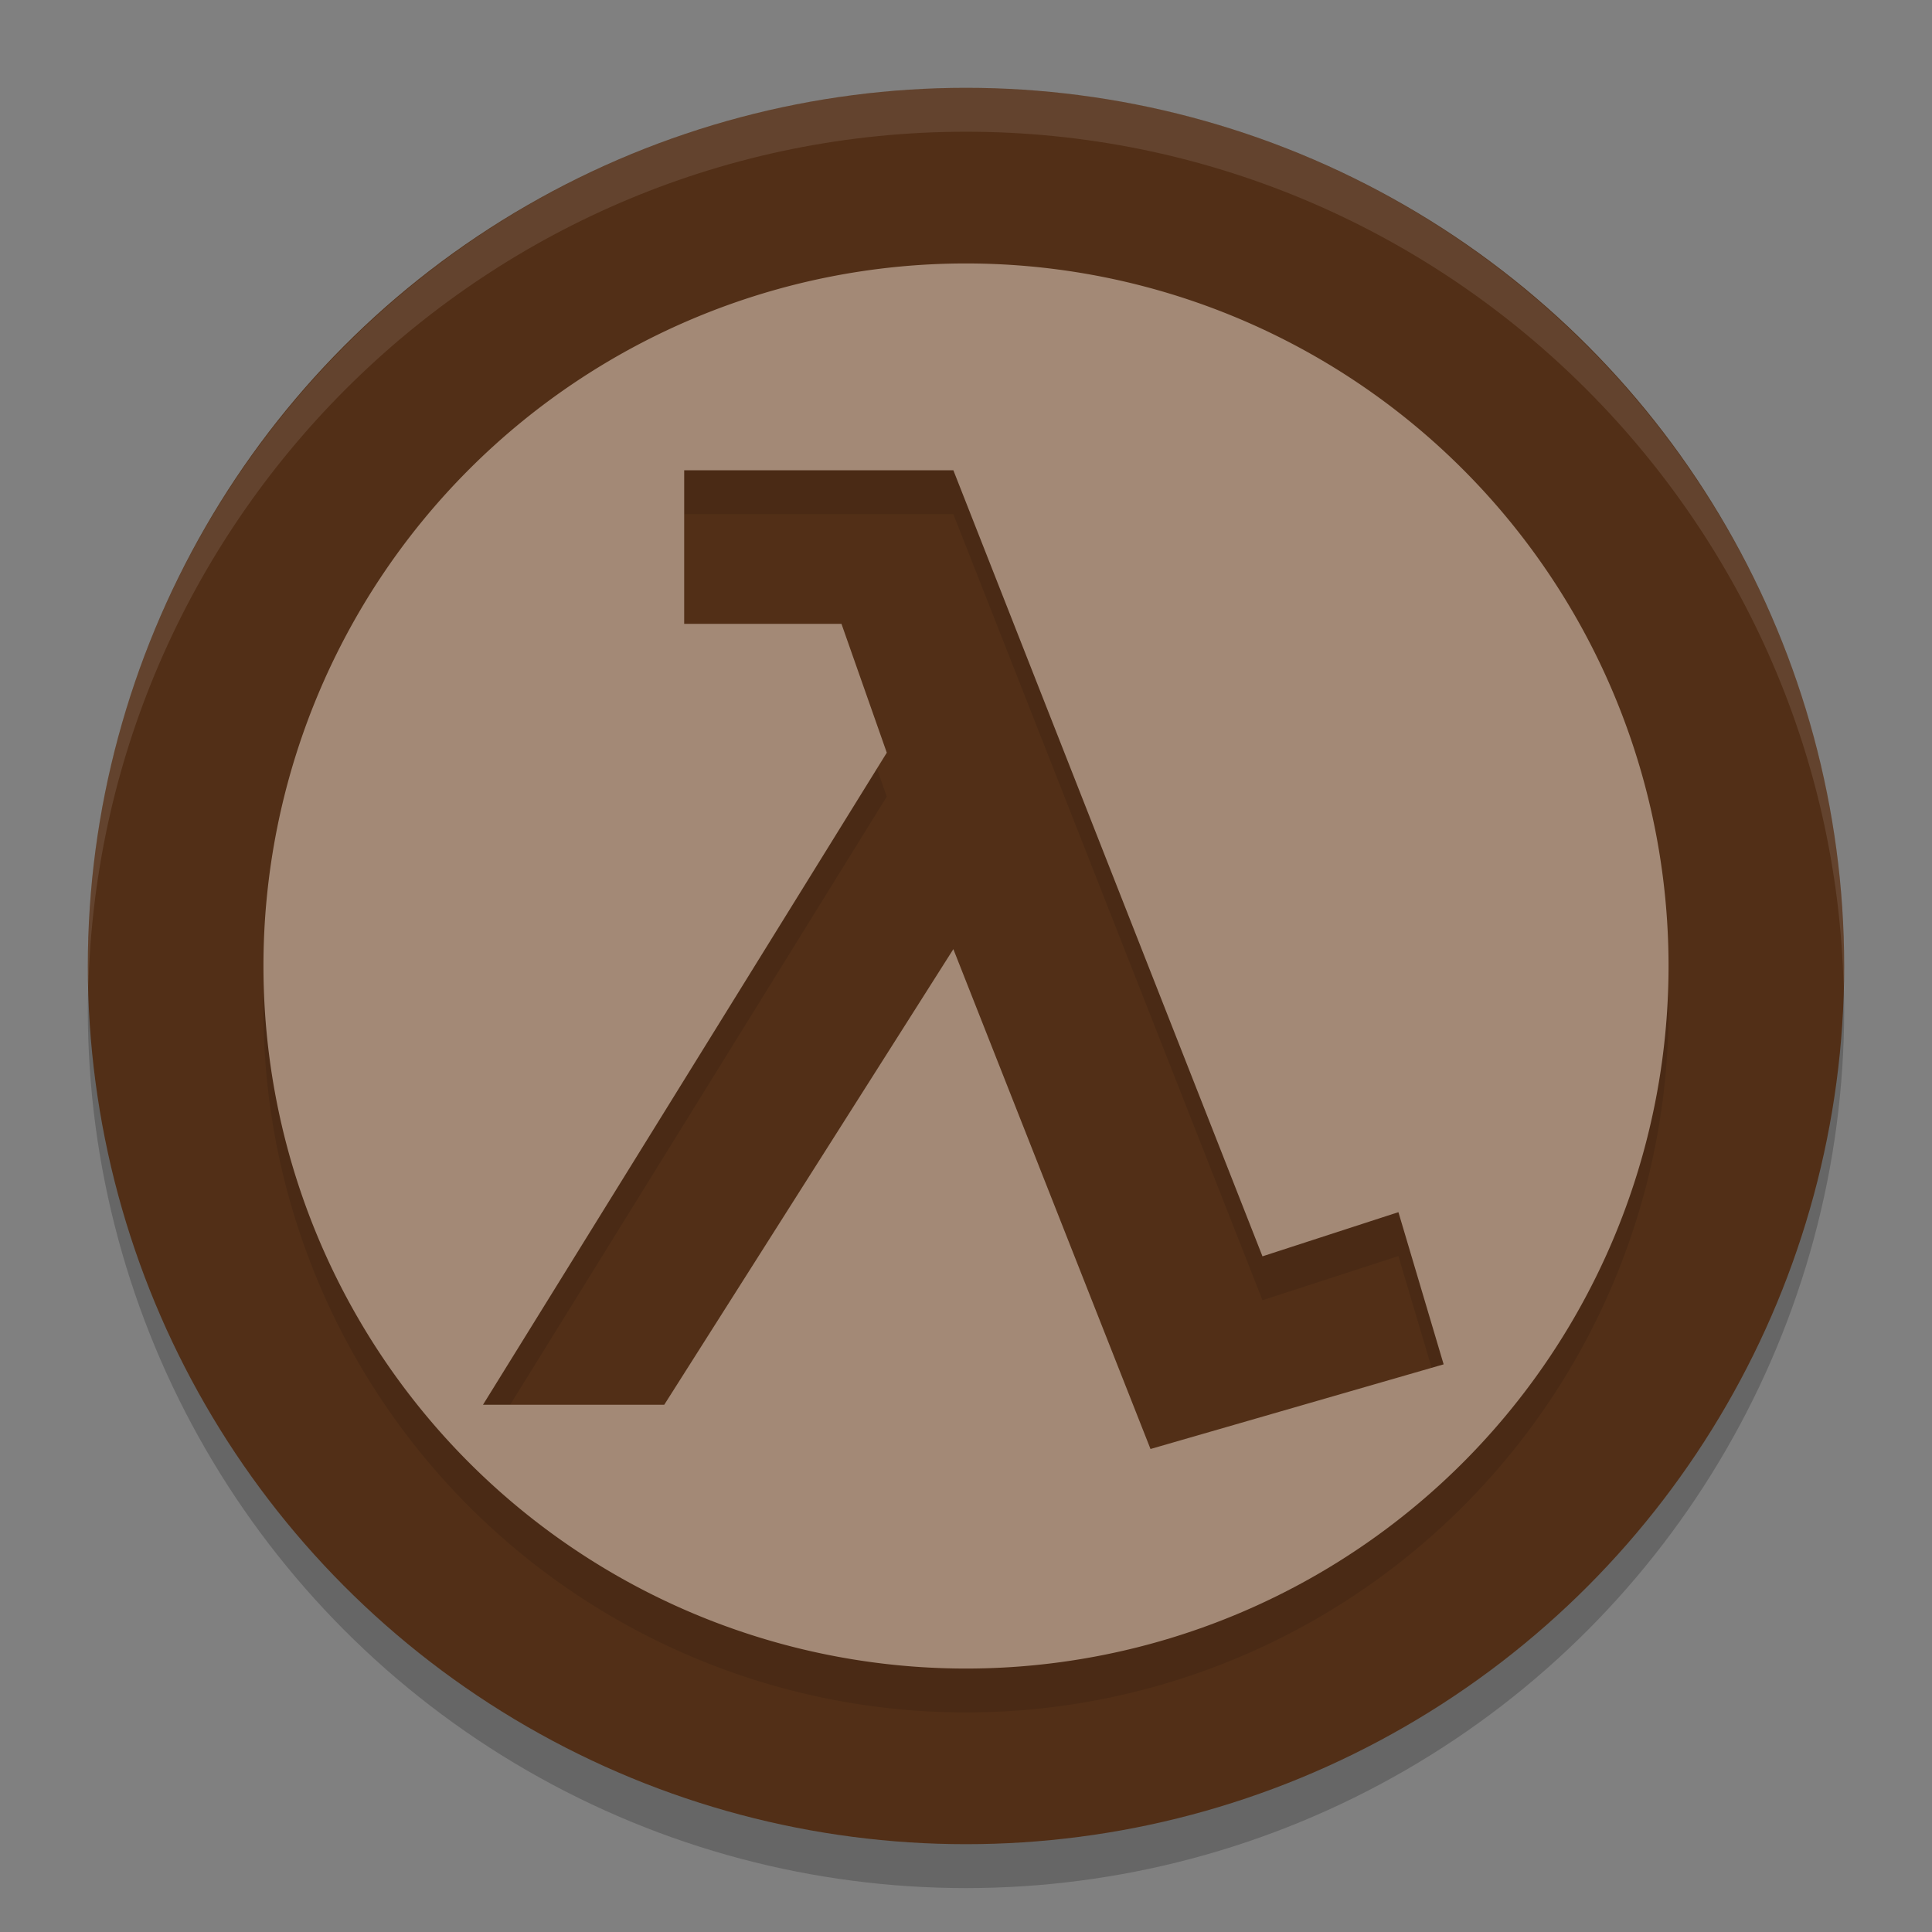
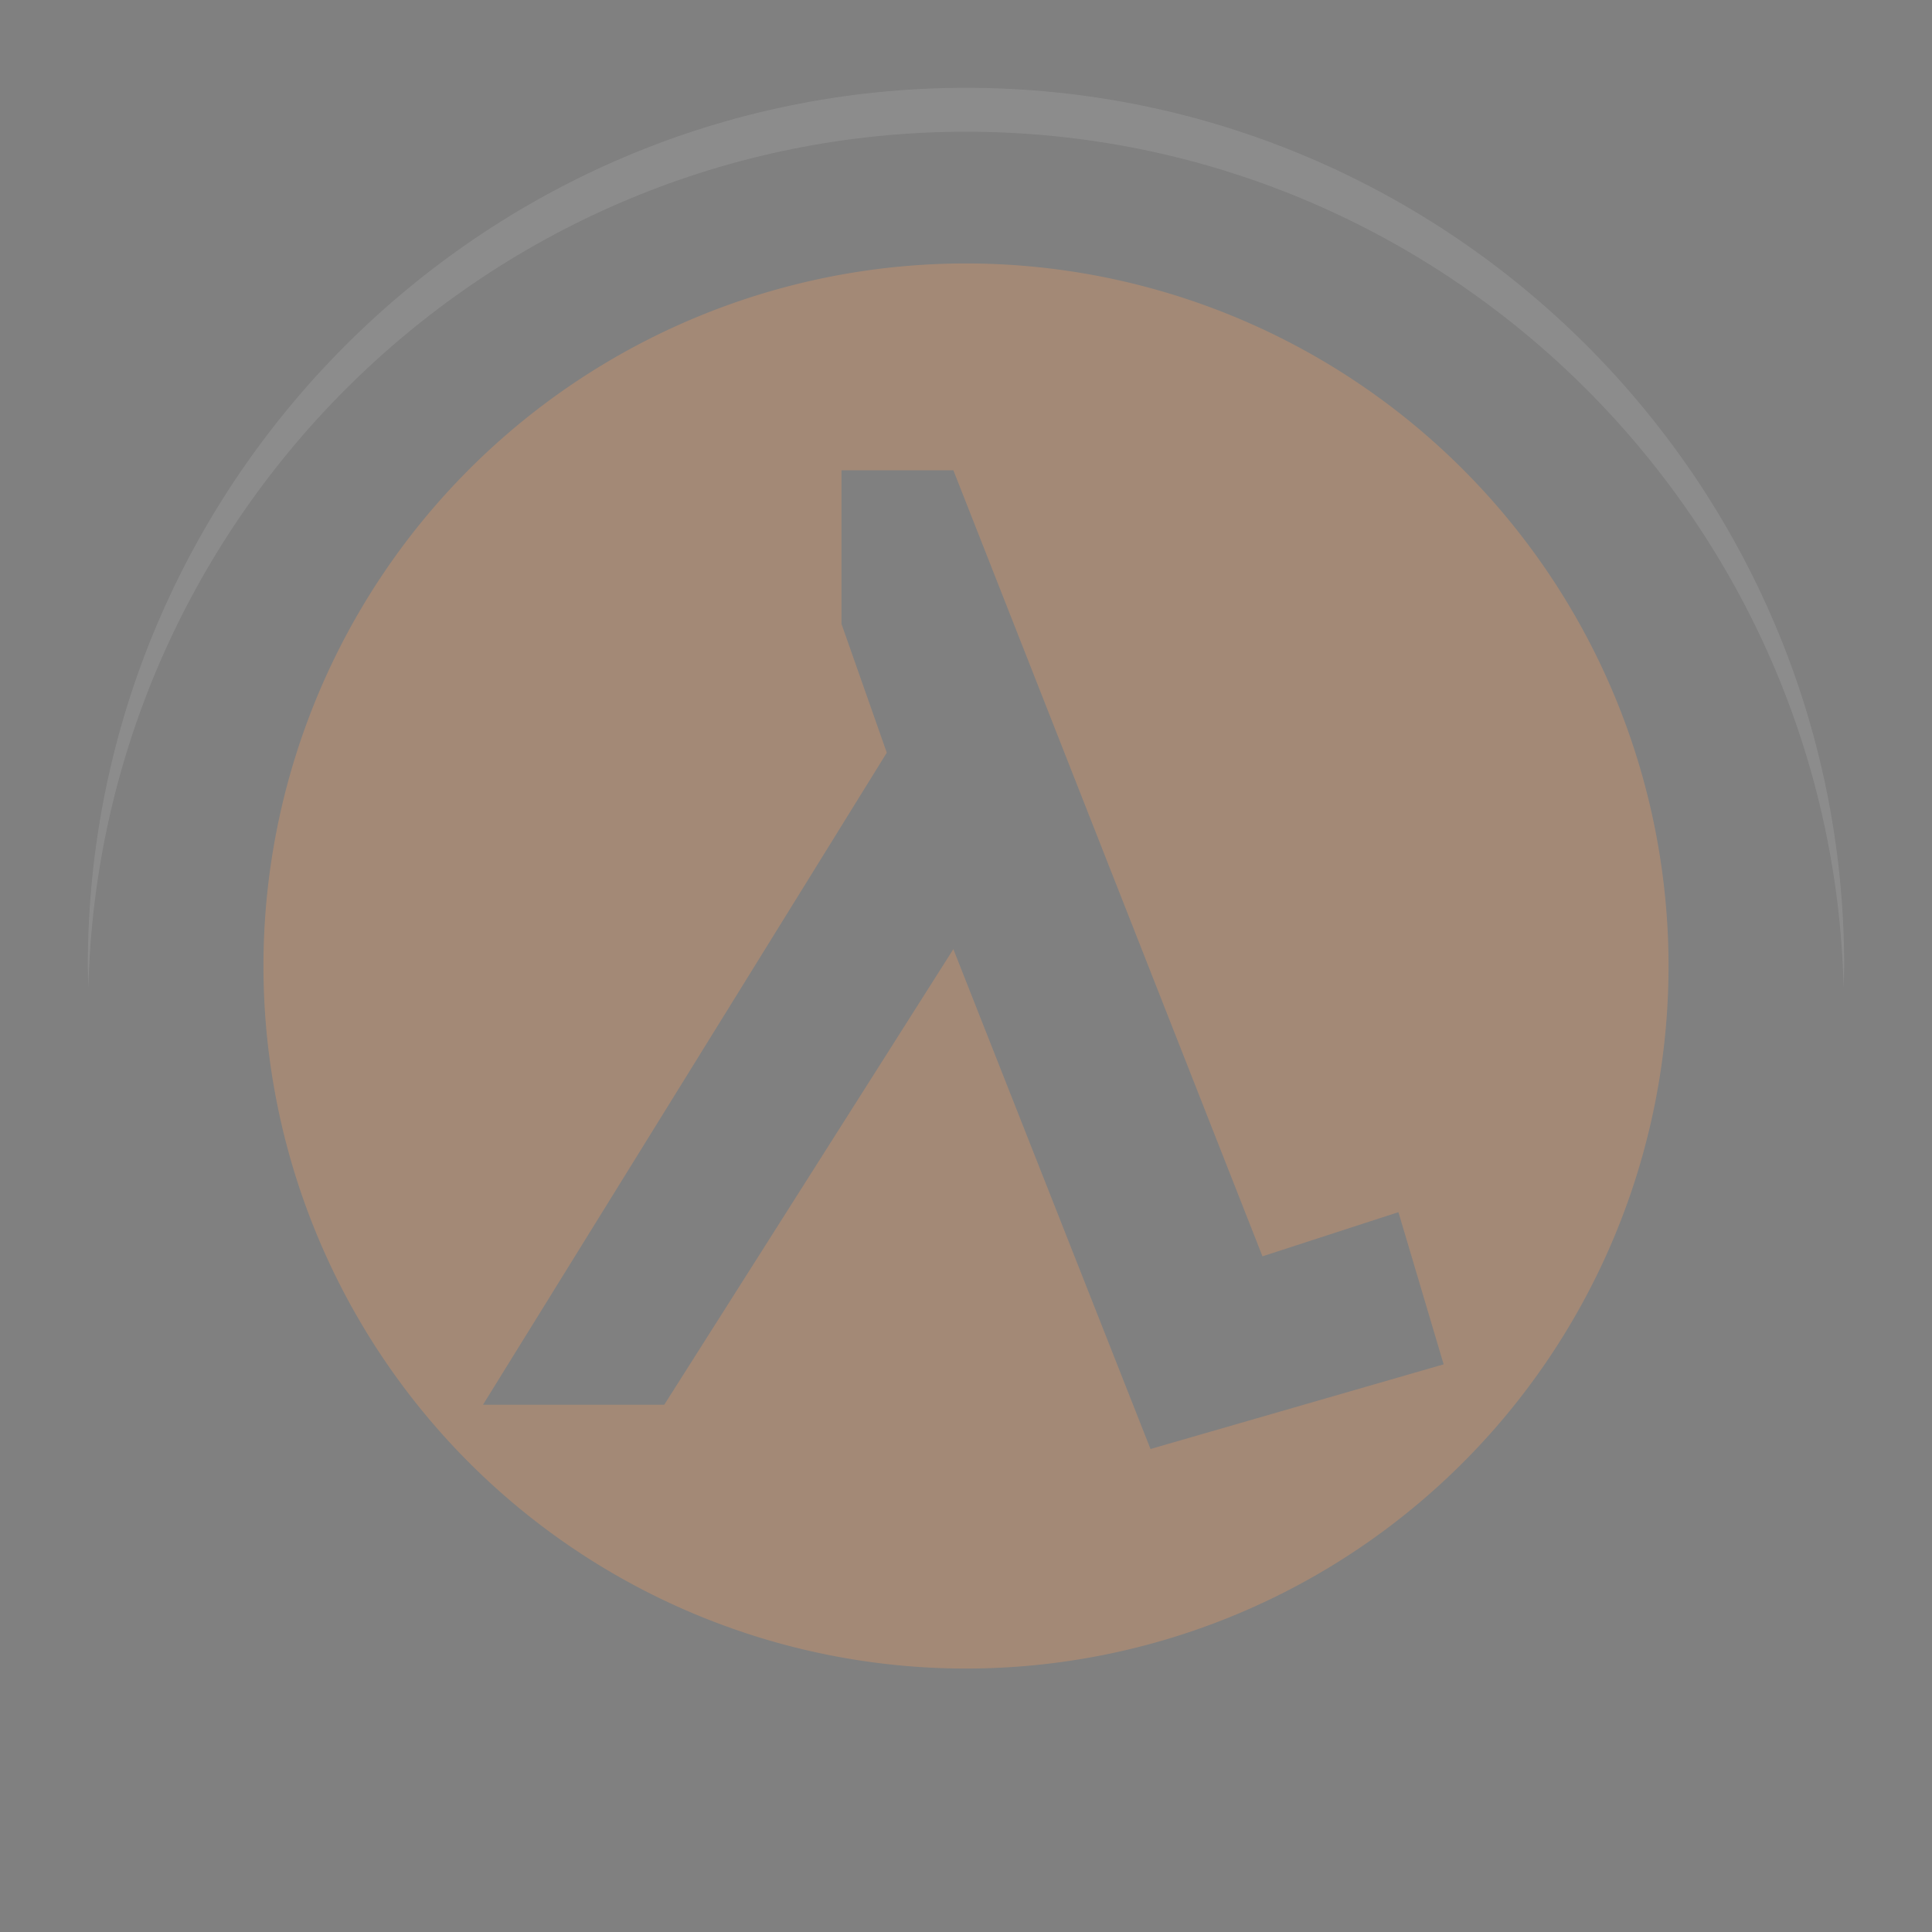
<svg xmlns="http://www.w3.org/2000/svg" width="22" height="22" version="1.1">
  <rect width="100%" height="100%" fill="#808080" stroke="none" />
  <g transform="translate(-1,-1)">
-     <circle style="opacity:0.2" cx="12" cy="12.5" r="10" />
-     <circle style="fill:#522f17" cx="12" cy="12" r="10" />
-     <path style="opacity:0.1" d="M 12,4.5 A 8,8 0 0 0 4,12.5 8,8 0 0 0 12,20.5 8,8 0 0 0 20,12.5 8,8 0 0 0 12,4.5 Z M 8.791,6.855 H 11.856 L 15.376,15.806 16.924,15.303 17.439,17.036 14.101,18 11.856,12.308 8.564,17.496 H 6.5 L 11.098,10.071 10.582,8.604 H 8.791 V 6.855 Z" />
-     <path style="fill:#a38976" d="M 12,4 A 8,8 0 0 0 4,12 8,8 0 0 0 12,20 8,8 0 0 0 20,12 8,8 0 0 0 12,4 Z M 8.791,6.355 H 11.856 L 15.376,15.306 16.924,14.803 17.439,16.536 14.101,17.5 11.856,11.808 8.564,16.996 H 6.5 L 11.098,9.571 10.582,8.104 H 8.791 V 6.355 Z" />
+     <path style="fill:#a38976" d="M 12,4 A 8,8 0 0 0 4,12 8,8 0 0 0 12,20 8,8 0 0 0 20,12 8,8 0 0 0 12,4 Z M 8.791,6.355 H 11.856 L 15.376,15.306 16.924,14.803 17.439,16.536 14.101,17.5 11.856,11.808 8.564,16.996 H 6.5 L 11.098,9.571 10.582,8.104 V 6.355 Z" />
    <path style="opacity:0.1;fill:#ffffff" d="M 12,2 C 6.489,2 2,6.489 2,12 2,12.084 2.004,12.166 2.006,12.25 2.139,6.854 6.572,2.5 12,2.5 17.427,2.5 21.861,6.854 21.994,12.25 21.996,12.166 22,12.084 22,12 22,6.489 17.512,2 12,2 Z" />
  </g>
</svg>